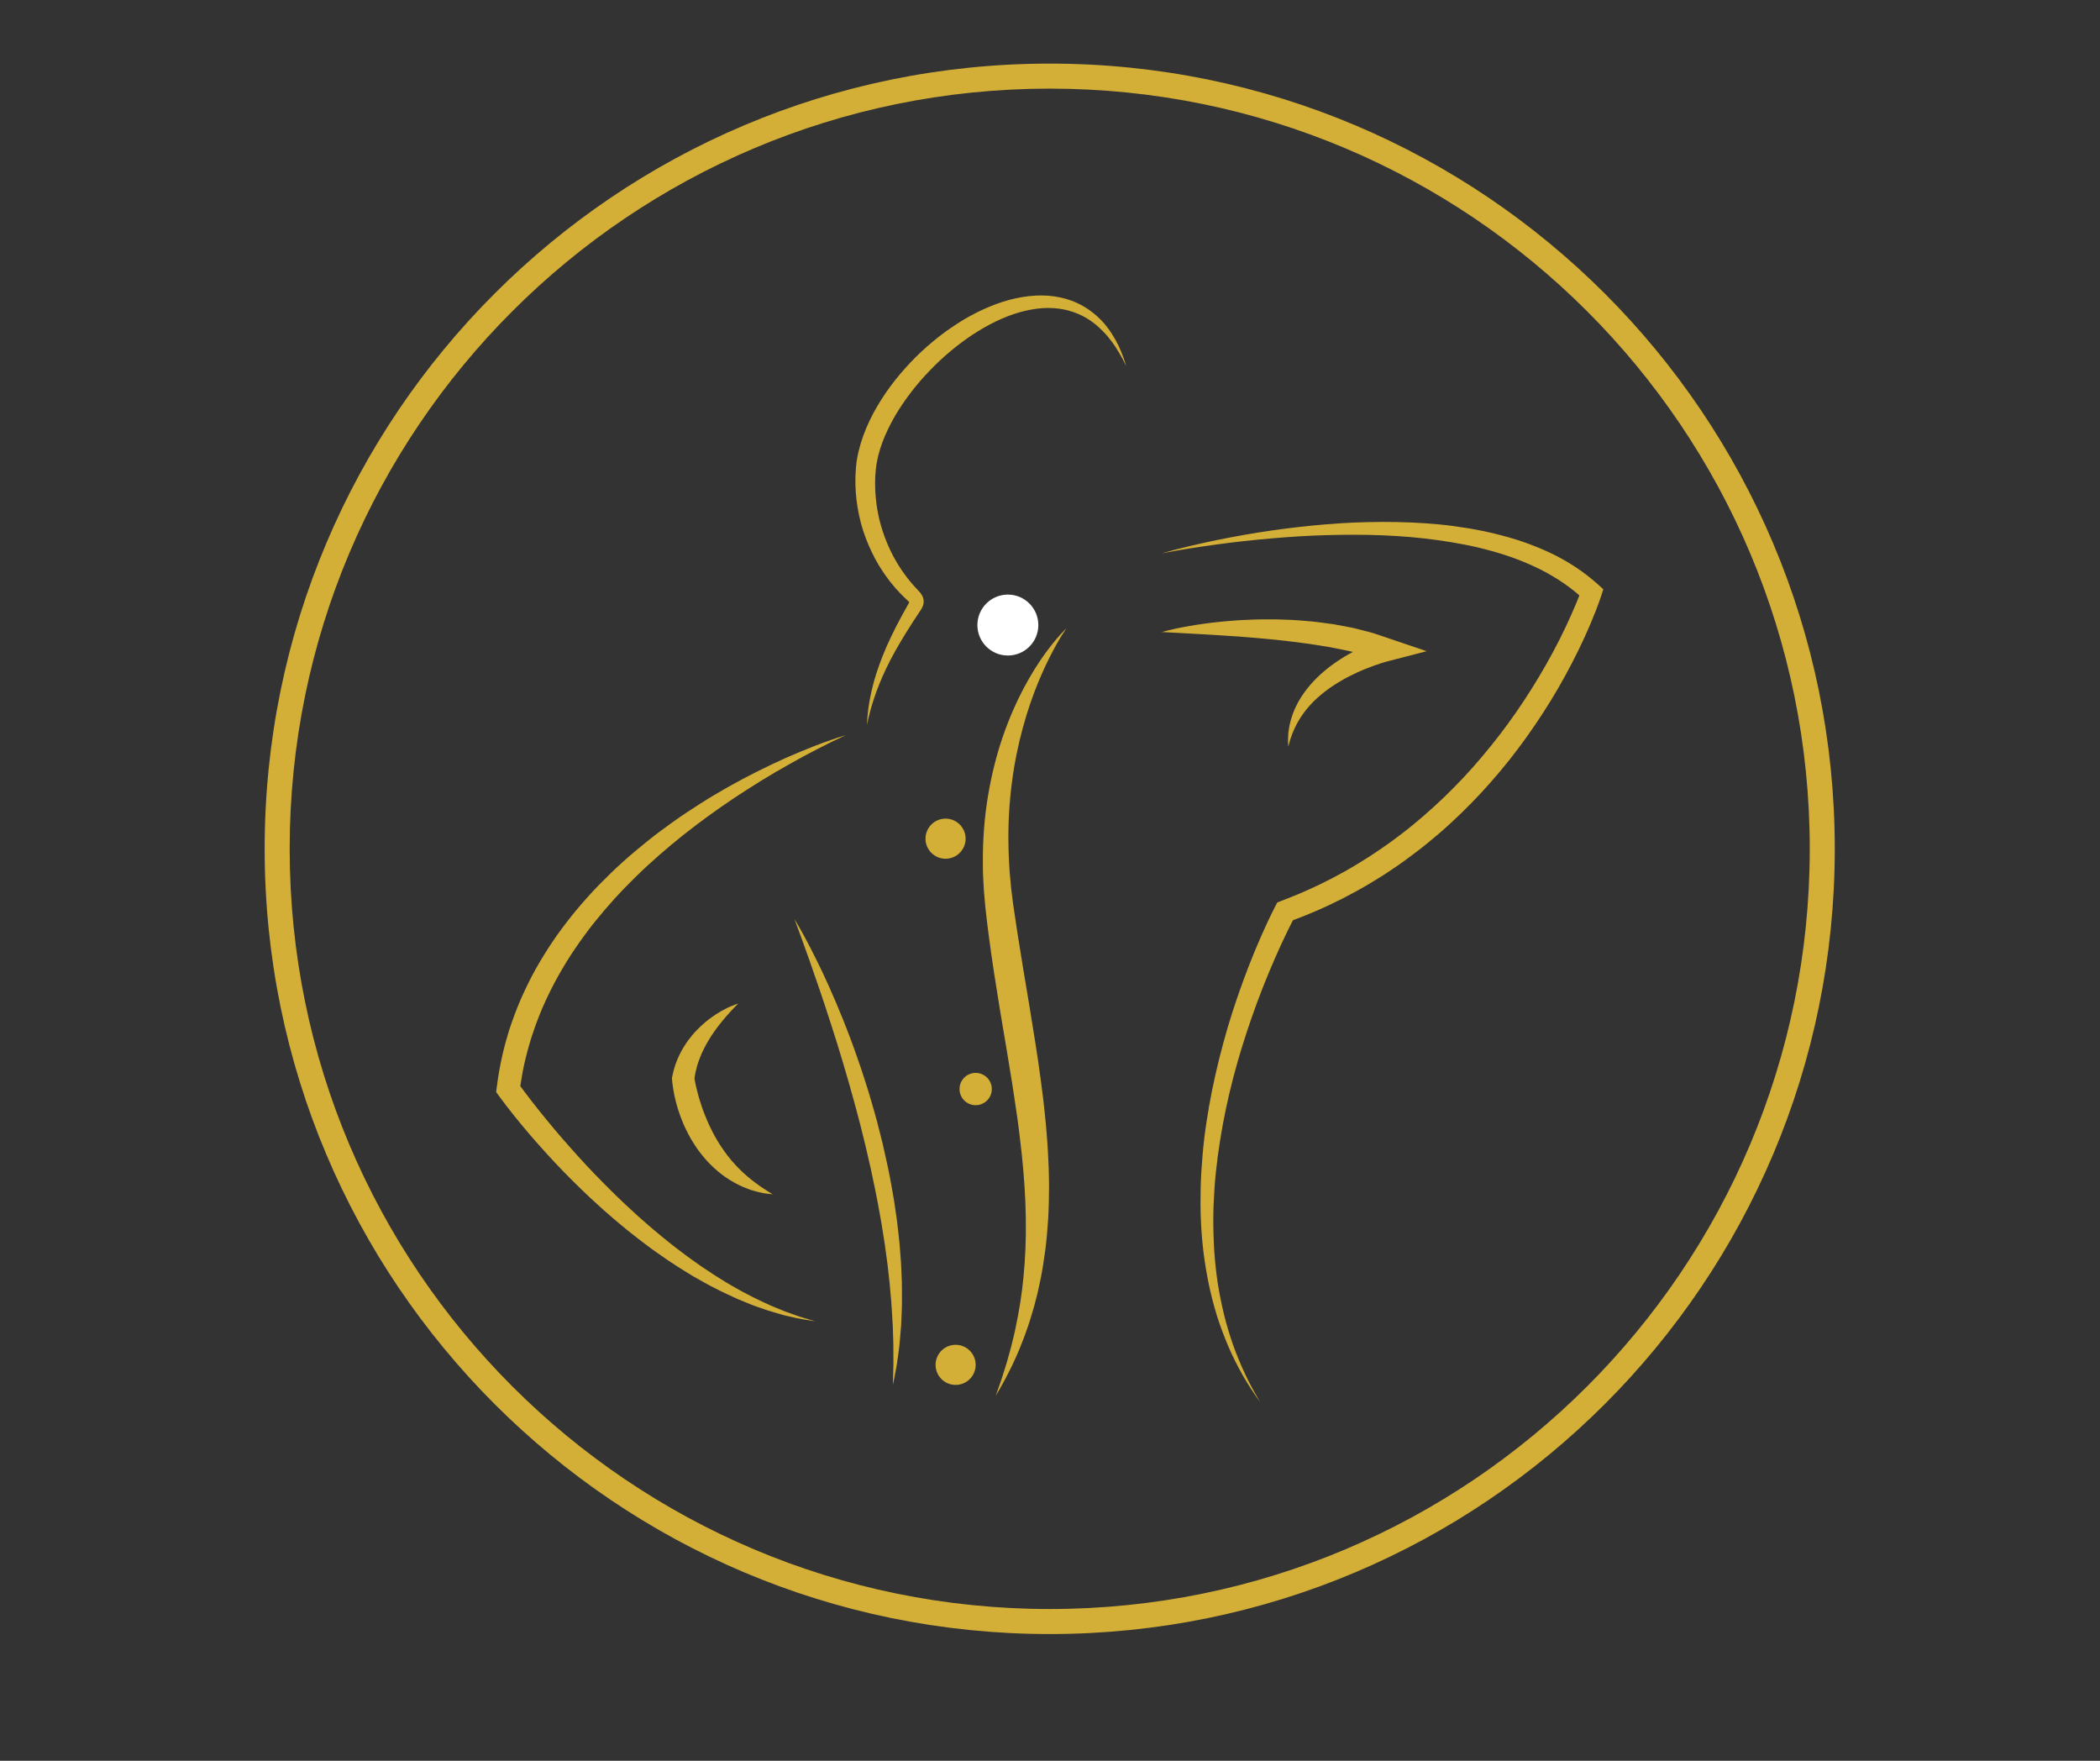
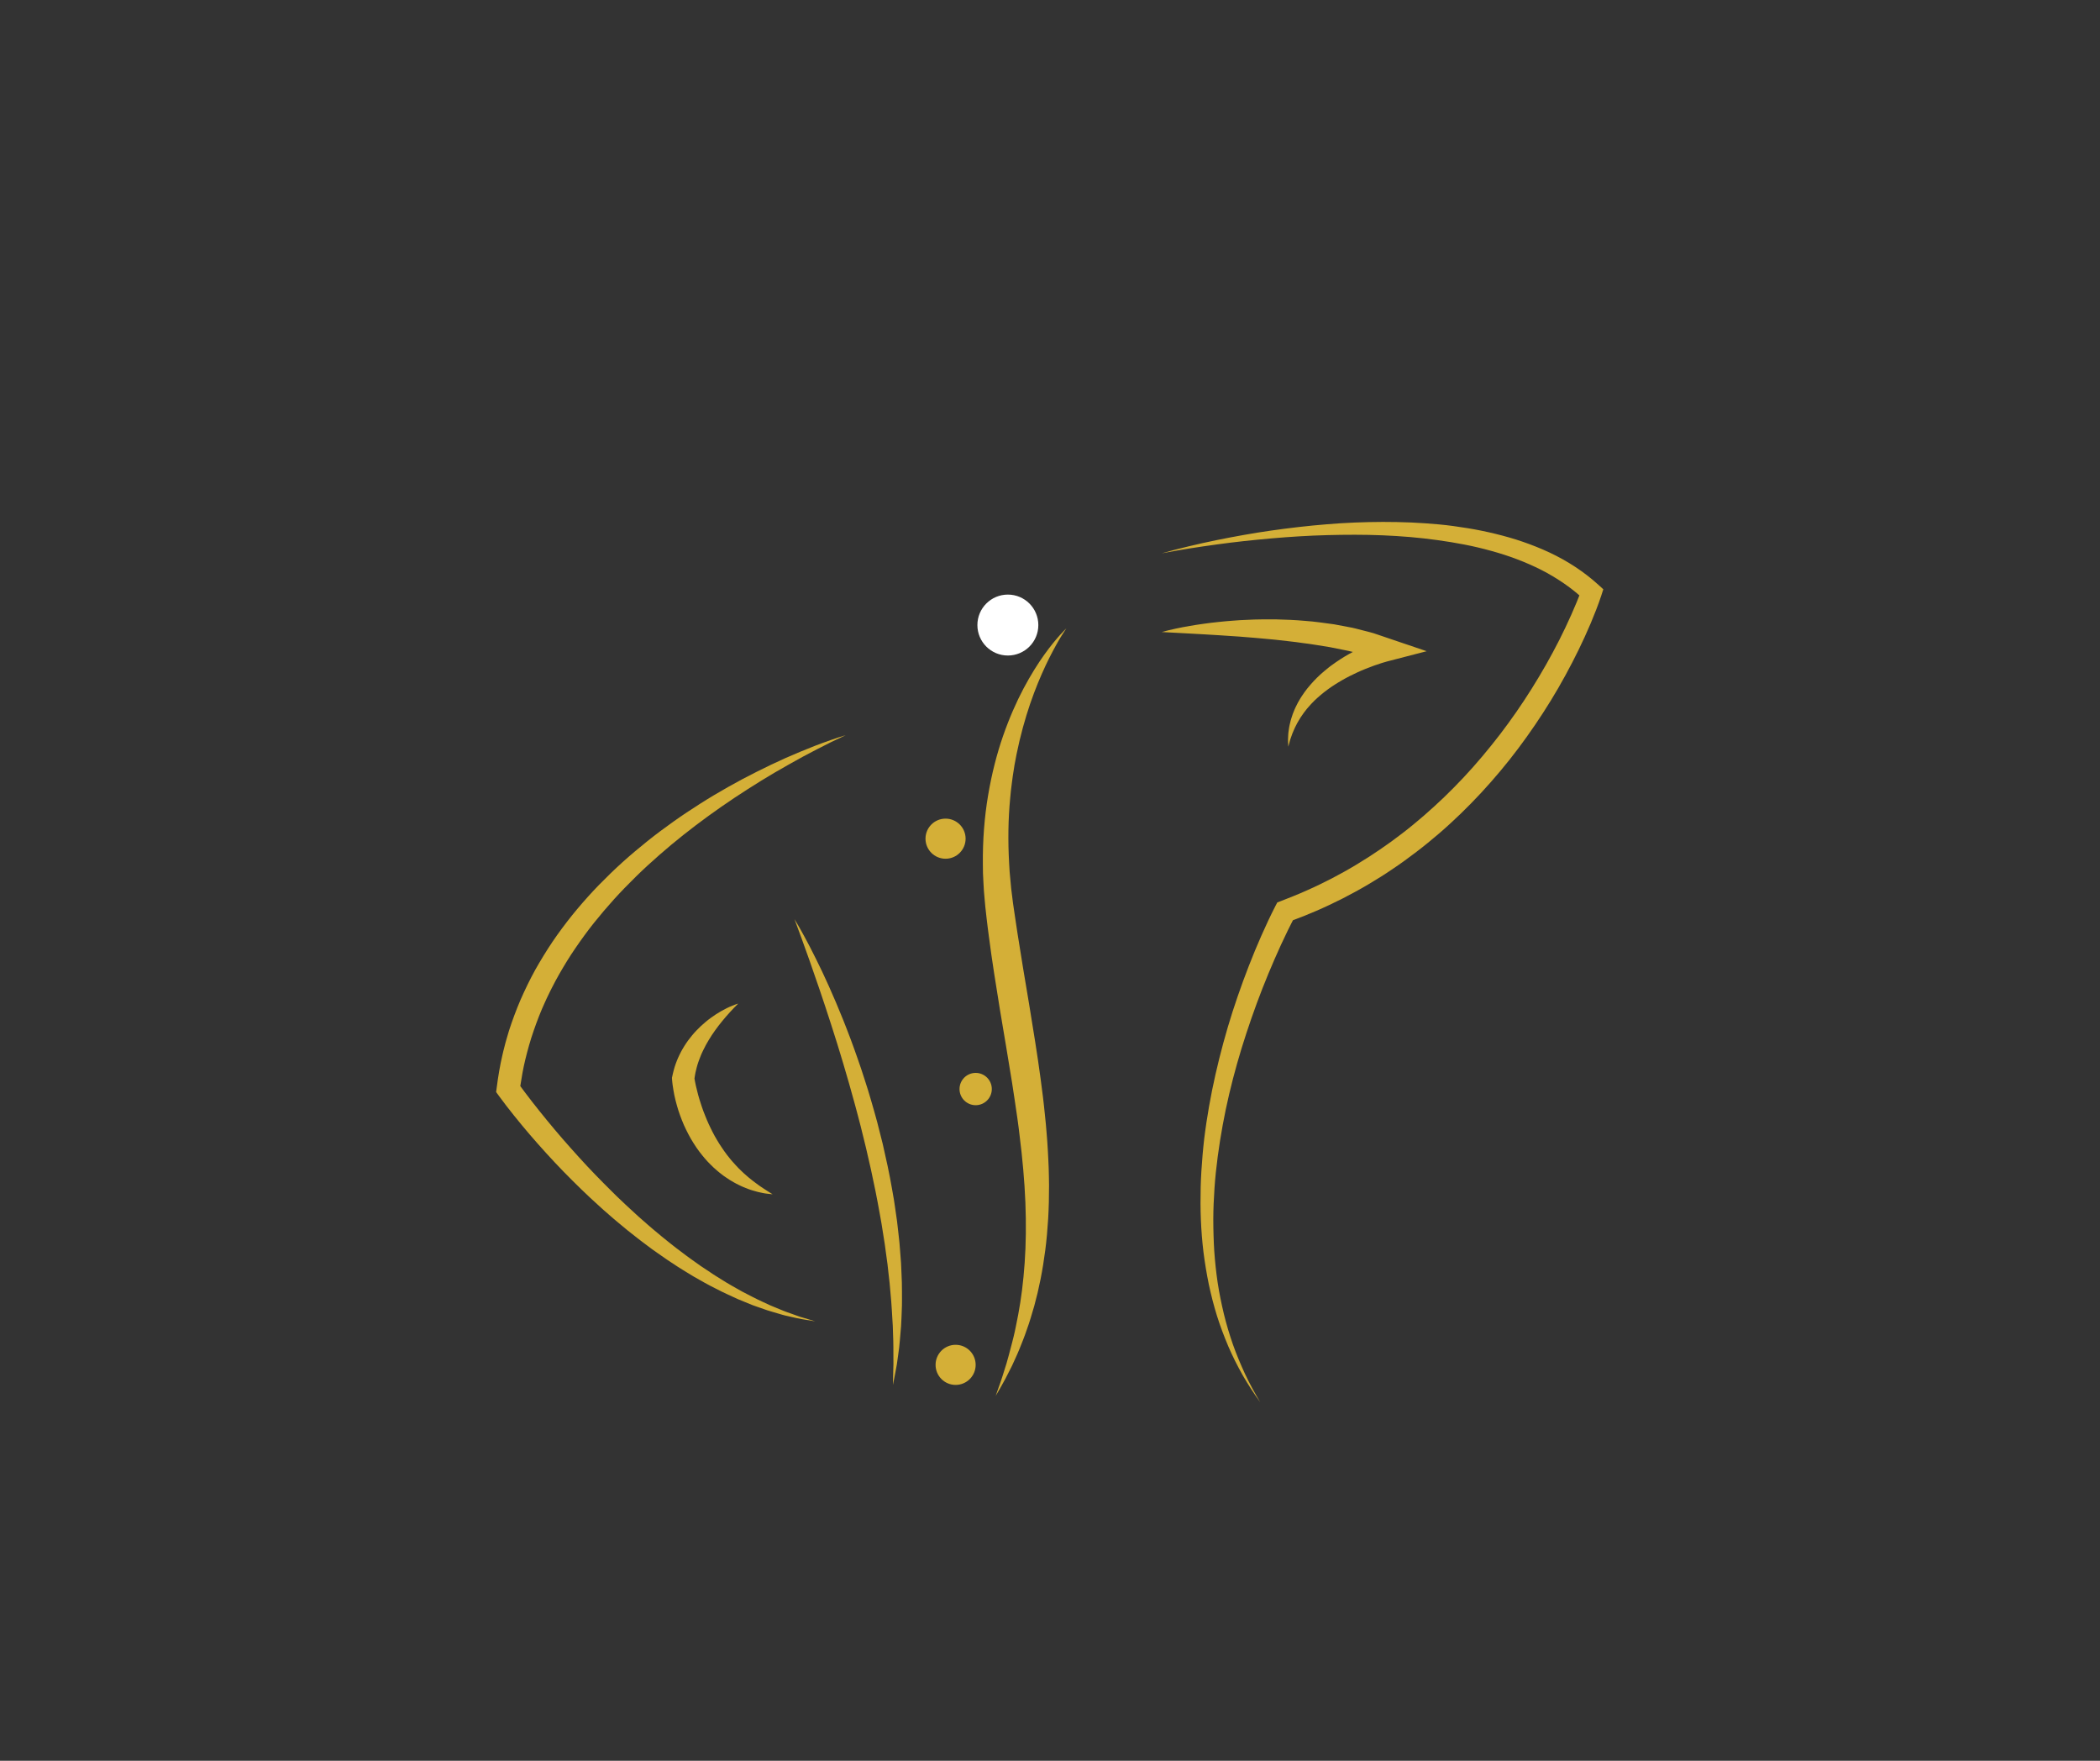
<svg xmlns="http://www.w3.org/2000/svg" width="940" viewBox="0 0 705 591" height="788" preserveAspectRatio="xMidYMid meet">
  <rect x="0" y="0" width="705" height="591" fill="#333333" stroke="none" />
  <defs>
    <clipPath id="a4130cbe02">
      <path d="M 88.848 21.344 L 615.957 21.344 L 615.957 548.453 L 88.848 548.453 Z M 88.848 21.344 " clip-rule="nonzero" />
    </clipPath>
  </defs>
  <path fill="#d4af37" d="M 536.641 196.324 C 531.73 191.852 526.145 188.254 520.266 185.484 C 517.32 184.102 514.309 182.906 511.262 181.855 C 508.215 180.805 505.121 179.93 502.012 179.172 C 498.906 178.418 495.777 177.777 492.637 177.27 C 489.496 176.762 486.348 176.316 483.191 176.023 C 480.035 175.73 476.875 175.512 473.723 175.371 C 470.566 175.238 467.41 175.18 464.262 175.18 C 461.109 175.188 457.961 175.262 454.816 175.387 C 451.676 175.504 448.539 175.719 445.41 175.973 C 439.148 176.477 432.918 177.203 426.715 178.086 C 423.613 178.516 420.523 179.035 417.441 179.574 C 414.359 180.121 411.285 180.707 408.223 181.332 C 405.156 181.953 402.105 182.641 399.066 183.371 C 396.027 184.094 393 184.859 389.996 185.73 C 393.062 185.133 396.137 184.605 399.215 184.105 C 402.293 183.613 405.379 183.176 408.465 182.746 C 411.547 182.324 414.637 181.941 417.73 181.602 C 420.824 181.258 423.922 180.977 427.016 180.695 C 433.211 180.156 439.41 179.77 445.609 179.609 C 451.809 179.449 458 179.422 464.172 179.676 C 467.258 179.805 470.336 179.996 473.406 180.254 C 476.477 180.523 479.531 180.863 482.574 181.285 C 485.613 181.707 488.637 182.195 491.641 182.781 C 494.641 183.359 497.605 184.066 500.535 184.875 C 503.465 185.68 506.359 186.594 509.176 187.668 C 512 188.734 514.754 189.934 517.418 191.281 C 520.082 192.641 522.633 194.168 525.07 195.84 C 526.867 197.078 528.594 198.41 530.223 199.836 C 530.219 199.852 530.215 199.863 530.207 199.875 C 529.934 200.598 529.641 201.316 529.352 202.035 C 528.758 203.473 528.145 204.902 527.508 206.328 C 526.242 209.18 524.898 212.004 523.484 214.797 C 522.066 217.586 520.586 220.344 519.043 223.07 C 517.5 225.789 515.883 228.473 514.227 231.129 C 510.902 236.43 507.336 241.578 503.535 246.539 C 501.633 249.02 499.668 251.449 497.656 253.84 C 495.641 256.227 493.582 258.57 491.445 260.844 C 489.309 263.117 487.129 265.352 484.879 267.508 C 482.621 269.656 480.332 271.77 477.977 273.809 C 475.613 275.836 473.223 277.832 470.746 279.719 C 468.281 281.617 465.766 283.457 463.191 285.195 C 460.625 286.957 457.996 288.621 455.336 290.227 C 452.676 291.84 449.953 293.344 447.199 294.789 C 444.434 296.207 441.645 297.586 438.793 298.832 C 435.957 300.109 433.066 301.262 430.164 302.383 L 428.801 302.91 L 428.172 304.105 C 427.715 304.988 427.32 305.781 426.91 306.617 L 425.719 309.098 C 424.941 310.758 424.184 312.414 423.445 314.086 C 421.98 317.422 420.574 320.781 419.262 324.176 C 417.941 327.57 416.688 330.984 415.504 334.426 C 414.324 337.867 413.195 341.328 412.172 344.82 C 410.117 351.797 408.352 358.863 406.906 365.996 C 406.188 369.566 405.562 373.152 405.016 376.754 C 404.742 378.551 404.508 380.359 404.277 382.168 C 404.082 383.977 403.875 385.785 403.727 387.602 C 403.414 391.23 403.176 394.867 403.086 398.512 C 403 402.152 403 405.797 403.152 409.438 C 403.305 413.078 403.59 416.715 404.031 420.328 C 404.492 423.945 405.086 427.539 405.82 431.105 C 406.574 434.66 407.48 438.188 408.555 441.656 C 409.648 445.125 410.934 448.523 412.344 451.859 C 413.777 455.188 415.406 458.426 417.18 461.57 C 418.977 464.703 420.953 467.727 423.062 470.637 C 421.23 467.539 419.5 464.398 417.973 461.16 C 416.48 457.906 415.09 454.613 413.902 451.25 C 412.738 447.879 411.707 444.469 410.871 441.012 C 410.043 437.555 409.332 434.074 408.793 430.566 C 408.273 427.051 407.895 423.523 407.648 419.984 C 407.551 418.215 407.441 416.445 407.406 414.676 C 407.371 413.789 407.344 412.906 407.344 412.02 C 407.336 411.133 407.309 410.246 407.32 409.359 C 407.328 405.812 407.484 402.273 407.727 398.738 C 407.961 395.203 408.352 391.676 408.812 388.164 C 409.754 381.137 411.027 374.152 412.648 367.25 C 414.273 360.344 416.215 353.512 418.434 346.77 C 419.551 343.402 420.699 340.043 421.934 336.719 C 423.16 333.391 424.457 330.086 425.816 326.812 C 427.18 323.539 428.586 320.281 430.066 317.07 C 430.809 315.461 431.566 313.863 432.344 312.281 L 433.523 309.922 C 433.703 309.574 433.883 309.215 434.066 308.867 C 436.68 307.891 439.281 306.883 441.832 305.758 C 444.836 304.473 447.781 303.059 450.699 301.594 C 453.605 300.098 456.48 298.547 459.289 296.883 C 462.102 295.223 464.875 293.488 467.57 291.648 C 470.281 289.828 472.922 287.91 475.516 285.922 C 478.117 283.953 480.633 281.871 483.113 279.754 C 485.59 277.633 487.98 275.418 490.328 273.16 C 492.68 270.898 494.945 268.555 497.168 266.18 C 499.391 263.797 501.531 261.344 503.625 258.855 C 505.715 256.367 507.742 253.82 509.688 251.219 C 513.598 246.016 517.25 240.641 520.648 235.105 C 522.352 232.344 523.965 229.527 525.527 226.68 C 527.082 223.836 528.574 220.949 530 218.031 C 531.418 215.109 532.777 212.156 534.043 209.16 C 534.676 207.66 535.289 206.148 535.875 204.621 C 536.168 203.859 536.457 203.094 536.738 202.316 C 537.02 201.531 537.281 200.789 537.566 199.918 L 538.254 197.793 L 536.641 196.324 " fill-opacity="1" fill-rule="nonzero" />
  <path fill="#d4af37" d="M 467.004 214.527 L 462.285 212.926 C 460.715 212.34 459.102 212.016 457.508 211.582 C 455.91 211.184 454.316 210.715 452.695 210.457 L 447.855 209.543 C 446.242 209.301 444.617 209.102 443 208.891 C 441.379 208.66 439.758 208.52 438.137 208.395 C 436.512 208.277 434.891 208.105 433.266 208.059 C 431.645 207.984 430.02 207.945 428.402 207.891 C 426.781 207.871 425.16 207.879 423.543 207.898 C 421.922 207.895 420.309 207.973 418.695 208.047 L 416.273 208.156 C 415.465 208.203 414.66 208.266 413.855 208.332 C 412.246 208.469 410.641 208.566 409.035 208.766 C 407.434 208.949 405.828 209.105 404.234 209.348 C 402.637 209.57 401.039 209.805 399.453 210.086 C 397.863 210.355 396.281 210.66 394.703 210.996 C 393.129 211.344 391.555 211.703 389.996 212.141 L 399.605 212.656 C 401.199 212.727 402.793 212.84 404.375 212.922 C 405.965 213 407.551 213.117 409.137 213.207 C 410.719 213.301 412.297 213.41 413.875 213.523 C 414.664 213.582 415.449 213.637 416.238 213.68 L 418.602 213.875 C 420.172 214.023 421.746 214.094 423.309 214.27 C 424.875 214.43 426.441 214.566 428.004 214.703 C 429.562 214.879 431.117 215.074 432.676 215.234 C 434.238 215.371 435.777 215.625 437.324 215.828 C 438.871 216.047 440.426 216.203 441.953 216.488 C 443.484 216.746 445.016 217.004 446.551 217.234 L 451.102 218.148 C 452.141 218.332 453.16 218.574 454.18 218.824 L 454.129 218.848 L 452.699 219.629 L 451.289 220.449 L 449.91 221.32 C 448.996 221.918 448.09 222.527 447.215 223.176 L 446.551 223.656 L 445.906 224.168 C 445.484 224.512 445.047 224.84 444.637 225.203 C 444.227 225.562 443.805 225.91 443.398 226.277 L 442.199 227.406 C 441.43 228.191 440.66 228.965 439.949 229.809 C 439.211 230.617 438.555 231.508 437.898 232.387 L 436.969 233.75 C 436.66 234.199 436.398 234.684 436.117 235.156 C 435.98 235.391 435.84 235.625 435.707 235.867 L 435.34 236.602 C 435.105 237.102 434.828 237.566 434.629 238.082 L 434.016 239.594 C 433.836 240.109 433.676 240.633 433.508 241.145 C 433.328 241.656 433.215 242.188 433.09 242.711 C 432.98 243.238 432.82 243.75 432.758 244.285 L 432.535 245.875 C 432.469 246.398 432.469 246.938 432.438 247.465 L 432.402 248.254 C 432.398 248.52 432.414 248.785 432.422 249.047 C 432.434 249.574 432.469 250.098 432.496 250.617 C 432.637 250.109 432.781 249.609 432.91 249.109 C 432.977 248.859 433.035 248.613 433.109 248.363 L 433.363 247.633 C 433.543 247.152 433.691 246.668 433.875 246.195 L 434.469 244.797 C 434.645 244.332 434.906 243.895 435.121 243.449 C 435.344 243 435.562 242.555 435.832 242.137 C 436.086 241.707 436.328 241.277 436.59 240.863 L 437.426 239.648 C 437.684 239.23 438.02 238.859 438.309 238.473 L 438.754 237.895 C 438.91 237.703 439.082 237.527 439.238 237.344 C 439.57 236.984 439.871 236.602 440.207 236.254 L 441.223 235.211 C 441.938 234.547 442.633 233.879 443.387 233.262 C 444.113 232.621 444.902 232.043 445.672 231.461 L 446.855 230.617 C 447.258 230.34 447.668 230.082 448.07 229.812 C 448.473 229.539 448.895 229.297 449.312 229.043 C 449.723 228.789 450.145 228.543 450.57 228.301 C 451.406 227.812 452.27 227.355 453.137 226.91 C 454.012 226.473 454.891 226.059 455.777 225.637 L 457.117 225.047 L 458.473 224.484 C 459.383 224.129 460.293 223.777 461.211 223.438 C 462.125 223.105 463.047 222.797 463.973 222.508 C 464.438 222.371 464.898 222.23 465.359 222.105 L 466.039 221.914 L 466.66 221.758 L 478.953 218.574 L 467.004 214.527 " fill-opacity="1" fill-rule="nonzero" />
  <path fill="#d4af37" d="M 266.707 308.496 C 266.707 308.496 267.047 309.035 267.645 310.062 C 268.234 311.094 269.121 312.602 270.164 314.559 C 271.215 316.52 272.492 318.898 273.848 321.68 C 274.539 323.062 275.246 324.547 276.008 326.109 C 276.742 327.684 277.512 329.34 278.293 331.078 C 279.855 334.551 281.469 338.352 283.098 342.406 C 283.922 344.43 284.699 346.535 285.527 348.676 C 286.32 350.828 287.137 353.027 287.906 355.281 C 288.297 356.41 288.691 357.547 289.082 358.691 C 289.473 359.84 289.836 361.004 290.215 362.172 C 290.59 363.34 290.984 364.512 291.344 365.703 C 291.699 366.891 292.055 368.086 292.414 369.289 C 292.781 370.488 293.129 371.695 293.461 372.914 C 293.797 374.133 294.133 375.352 294.473 376.574 C 295.113 379.031 295.734 381.5 296.348 383.973 C 297.492 388.941 298.582 393.926 299.434 398.875 C 299.652 400.113 299.867 401.344 300.082 402.57 C 300.293 403.797 300.441 405.031 300.625 406.246 C 300.801 407.465 300.973 408.676 301.148 409.879 C 301.305 411.082 301.422 412.289 301.559 413.477 C 301.688 414.664 301.82 415.844 301.949 417.012 C 302.043 418.184 302.133 419.344 302.227 420.492 C 302.316 421.641 302.402 422.777 302.488 423.898 C 302.535 425.027 302.586 426.137 302.637 427.23 C 302.68 428.328 302.723 429.41 302.766 430.473 C 302.797 431.539 302.793 432.59 302.801 433.621 C 302.789 435.688 302.844 437.68 302.742 439.594 C 302.66 441.508 302.625 443.34 302.508 445.078 C 302.359 446.816 302.219 448.461 302.086 450.012 C 301.977 451.559 301.773 453 301.59 454.332 C 301.402 455.656 301.234 456.879 301.082 457.98 C 300.711 460.176 300.34 461.887 300.125 463.055 C 299.887 464.219 299.758 464.84 299.758 464.84 C 299.758 464.84 299.773 464.207 299.797 463.016 C 299.828 461.832 299.875 460.094 299.938 457.883 C 299.934 456.777 299.93 455.555 299.922 454.223 C 299.895 452.895 299.961 451.465 299.879 449.926 C 299.828 448.398 299.777 446.766 299.719 445.051 C 299.617 443.336 299.508 441.539 299.398 439.656 C 299.316 437.777 299.105 435.828 298.934 433.805 C 298.836 432.801 298.777 431.773 298.664 430.73 C 298.547 429.691 298.426 428.637 298.305 427.566 C 298.184 426.5 298.066 425.418 297.945 424.32 C 297.793 423.223 297.641 422.117 297.488 420.996 C 297.336 419.879 297.188 418.746 297.031 417.605 C 296.852 416.469 296.672 415.316 296.484 414.16 C 296.301 413 296.117 411.832 295.93 410.652 C 295.719 409.48 295.508 408.297 295.297 407.109 C 294.891 404.73 294.402 402.336 293.938 399.914 C 292.973 395.078 291.891 390.188 290.734 385.312 C 290.148 382.875 289.555 380.438 288.941 378.02 C 288.277 375.609 287.719 373.188 287.035 370.812 C 285.742 366.043 284.402 361.367 283.055 356.855 C 282.402 354.59 281.676 352.391 281.035 350.215 C 280.348 348.051 279.676 345.938 279.023 343.875 C 278.359 341.816 277.711 339.812 277.066 337.883 C 276.441 335.949 275.797 334.086 275.195 332.293 C 273.977 328.719 272.852 325.434 271.82 322.539 C 270.781 319.637 269.875 317.109 269.125 315.031 C 268.359 312.953 267.758 311.316 267.348 310.203 C 266.93 309.09 266.707 308.496 266.707 308.496 " fill-opacity="1" fill-rule="nonzero" />
-   <path fill="#d4af37" d="M 357.996 210.914 C 357.996 210.914 357.391 211.766 356.363 213.418 C 355.328 215.062 353.93 217.551 352.297 220.766 C 350.676 223.988 348.883 227.98 347.121 232.645 C 345.363 237.312 343.688 242.676 342.273 248.602 C 341.926 250.086 341.598 251.605 341.27 253.152 C 341.121 253.934 340.973 254.715 340.824 255.508 C 340.75 255.902 340.672 256.301 340.598 256.695 C 340.539 257.098 340.477 257.504 340.41 257.91 C 340.285 258.719 340.152 259.527 340.023 260.352 C 339.895 261.172 339.805 262.008 339.691 262.844 C 339.445 264.516 339.293 266.223 339.129 267.949 C 338.465 274.859 338.355 282.188 338.777 289.73 C 338.832 290.672 338.891 291.617 338.945 292.57 C 339.035 293.516 339.121 294.469 339.207 295.426 C 339.301 296.379 339.363 297.336 339.477 298.297 C 339.598 299.258 339.715 300.215 339.84 301.18 L 340.016 302.629 C 340.047 302.863 340.074 303.137 340.109 303.332 L 340.219 304.082 C 340.363 305.078 340.516 306.078 340.66 307.078 C 340.945 309.098 341.254 311.059 341.555 313.062 C 342.805 321.066 344.164 329.227 345.547 337.406 C 346.875 345.598 348.246 353.824 349.332 361.992 C 349.598 364.039 349.887 366.07 350.125 368.102 C 350.355 370.141 350.602 372.16 350.793 374.18 C 350.895 375.188 350.996 376.195 351.098 377.199 C 351.184 378.203 351.273 379.203 351.355 380.207 C 351.547 382.199 351.652 384.195 351.777 386.164 C 351.914 388.137 351.961 390.109 352.059 392.047 C 352.133 393.992 352.145 395.926 352.176 397.832 C 352.156 399.746 352.156 401.637 352.113 403.504 C 352.039 405.375 352.016 407.219 351.887 409.035 C 351.656 412.676 351.355 416.215 350.914 419.617 C 350.473 423.023 349.941 426.293 349.32 429.41 C 348.984 430.969 348.676 432.496 348.328 433.973 C 347.953 435.445 347.586 436.883 347.227 438.285 C 346.406 441.062 345.668 443.699 344.777 446.113 C 343.961 448.555 343.059 450.781 342.227 452.836 C 341.828 453.875 341.359 454.832 340.953 455.762 C 340.531 456.684 340.133 457.562 339.75 458.402 C 338.129 461.699 336.777 464.23 335.781 465.922 C 334.797 467.609 334.273 468.512 334.273 468.512 C 334.273 468.512 334.617 467.527 335.258 465.68 C 335.426 465.223 335.605 464.711 335.809 464.148 C 336.012 463.586 336.227 462.969 336.43 462.293 C 336.852 460.953 337.336 459.406 337.883 457.676 C 338.129 456.809 338.383 455.891 338.652 454.93 C 338.918 453.969 339.238 452.977 339.477 451.914 C 339.738 450.863 340.008 449.766 340.289 448.629 C 340.594 447.5 340.797 446.301 341.066 445.082 C 342.102 440.191 343.039 434.645 343.605 428.559 C 344.207 422.473 344.492 415.863 344.379 408.875 C 344.293 401.883 343.785 394.512 342.969 386.895 C 342.754 384.988 342.543 383.07 342.293 381.133 C 342.176 380.168 342.059 379.199 341.938 378.223 C 341.805 377.25 341.672 376.273 341.539 375.289 C 341.277 373.332 340.969 371.359 340.672 369.379 C 340.395 367.395 340.07 365.398 339.766 363.398 C 338.477 355.391 337.098 347.23 335.715 339.039 C 334.387 330.832 333.047 322.602 331.996 314.418 C 331.738 312.371 331.441 310.305 331.227 308.305 C 331.113 307.297 331 306.293 330.891 305.289 L 330.805 304.539 C 330.77 304.238 330.758 304.012 330.73 303.746 L 330.59 302.199 C 330.5 301.176 330.414 300.152 330.32 299.129 C 330.234 298.109 330.203 297.086 330.145 296.066 C 330.09 295.051 330.031 294.039 330 293.031 C 329.988 292.016 329.977 291.012 329.965 290.008 C 329.883 281.988 330.492 274.23 331.715 266.988 C 332.926 259.75 334.66 253.02 336.75 246.996 C 338.848 240.969 341.215 235.625 343.625 231.07 C 346.047 226.52 348.445 222.727 350.59 219.734 C 352.727 216.738 354.605 214.539 355.906 213.074 C 357.223 211.617 357.996 210.914 357.996 210.914 " fill-opacity="1" fill-rule="nonzero" />
+   <path fill="#d4af37" d="M 357.996 210.914 C 357.996 210.914 357.391 211.766 356.363 213.418 C 355.328 215.062 353.93 217.551 352.297 220.766 C 350.676 223.988 348.883 227.98 347.121 232.645 C 345.363 237.312 343.688 242.676 342.273 248.602 C 341.926 250.086 341.598 251.605 341.27 253.152 C 341.121 253.934 340.973 254.715 340.824 255.508 C 340.75 255.902 340.672 256.301 340.598 256.695 C 340.539 257.098 340.477 257.504 340.41 257.91 C 340.285 258.719 340.152 259.527 340.023 260.352 C 339.895 261.172 339.805 262.008 339.691 262.844 C 339.445 264.516 339.293 266.223 339.129 267.949 C 338.465 274.859 338.355 282.188 338.777 289.73 C 338.832 290.672 338.891 291.617 338.945 292.57 C 339.035 293.516 339.121 294.469 339.207 295.426 C 339.301 296.379 339.363 297.336 339.477 298.297 C 339.598 299.258 339.715 300.215 339.84 301.18 L 340.016 302.629 C 340.047 302.863 340.074 303.137 340.109 303.332 L 340.219 304.082 C 340.363 305.078 340.516 306.078 340.66 307.078 C 340.945 309.098 341.254 311.059 341.555 313.062 C 342.805 321.066 344.164 329.227 345.547 337.406 C 346.875 345.598 348.246 353.824 349.332 361.992 C 349.598 364.039 349.887 366.07 350.125 368.102 C 350.355 370.141 350.602 372.16 350.793 374.18 C 350.895 375.188 350.996 376.195 351.098 377.199 C 351.184 378.203 351.273 379.203 351.355 380.207 C 351.547 382.199 351.652 384.195 351.777 386.164 C 351.914 388.137 351.961 390.109 352.059 392.047 C 352.133 393.992 352.145 395.926 352.176 397.832 C 352.156 399.746 352.156 401.637 352.113 403.504 C 352.039 405.375 352.016 407.219 351.887 409.035 C 351.656 412.676 351.355 416.215 350.914 419.617 C 350.473 423.023 349.941 426.293 349.32 429.41 C 348.984 430.969 348.676 432.496 348.328 433.973 C 347.953 435.445 347.586 436.883 347.227 438.285 C 346.406 441.062 345.668 443.699 344.777 446.113 C 343.961 448.555 343.059 450.781 342.227 452.836 C 341.828 453.875 341.359 454.832 340.953 455.762 C 340.531 456.684 340.133 457.562 339.75 458.402 C 338.129 461.699 336.777 464.23 335.781 465.922 C 334.797 467.609 334.273 468.512 334.273 468.512 C 334.273 468.512 334.617 467.527 335.258 465.68 C 335.426 465.223 335.605 464.711 335.809 464.148 C 336.012 463.586 336.227 462.969 336.43 462.293 C 336.852 460.953 337.336 459.406 337.883 457.676 C 338.129 456.809 338.383 455.891 338.652 454.93 C 339.738 450.863 340.008 449.766 340.289 448.629 C 340.594 447.5 340.797 446.301 341.066 445.082 C 342.102 440.191 343.039 434.645 343.605 428.559 C 344.207 422.473 344.492 415.863 344.379 408.875 C 344.293 401.883 343.785 394.512 342.969 386.895 C 342.754 384.988 342.543 383.07 342.293 381.133 C 342.176 380.168 342.059 379.199 341.938 378.223 C 341.805 377.25 341.672 376.273 341.539 375.289 C 341.277 373.332 340.969 371.359 340.672 369.379 C 340.395 367.395 340.07 365.398 339.766 363.398 C 338.477 355.391 337.098 347.23 335.715 339.039 C 334.387 330.832 333.047 322.602 331.996 314.418 C 331.738 312.371 331.441 310.305 331.227 308.305 C 331.113 307.297 331 306.293 330.891 305.289 L 330.805 304.539 C 330.77 304.238 330.758 304.012 330.73 303.746 L 330.59 302.199 C 330.5 301.176 330.414 300.152 330.32 299.129 C 330.234 298.109 330.203 297.086 330.145 296.066 C 330.09 295.051 330.031 294.039 330 293.031 C 329.988 292.016 329.977 291.012 329.965 290.008 C 329.883 281.988 330.492 274.23 331.715 266.988 C 332.926 259.75 334.66 253.02 336.75 246.996 C 338.848 240.969 341.215 235.625 343.625 231.07 C 346.047 226.52 348.445 222.727 350.59 219.734 C 352.727 216.738 354.605 214.539 355.906 213.074 C 357.223 211.617 357.996 210.914 357.996 210.914 " fill-opacity="1" fill-rule="nonzero" />
  <path fill="#d4af37" d="M 179.18 345.898 C 180.312 342.641 181.547 339.41 183 336.277 C 183.344 335.48 183.727 334.707 184.105 333.93 C 184.488 333.152 184.844 332.367 185.254 331.602 L 186.449 329.297 L 187.711 327.023 C 189.43 324.012 191.238 321.043 193.215 318.18 C 195.18 315.309 197.227 312.48 199.406 309.754 C 201.59 307.031 203.859 304.363 206.207 301.762 C 208.566 299.168 211.016 296.656 213.527 294.195 C 216.035 291.727 218.633 289.352 221.289 287.027 C 223.941 284.707 226.645 282.434 229.422 280.242 C 232.199 278.055 235.012 275.898 237.883 273.82 C 240.758 271.742 243.672 269.715 246.629 267.746 C 249.594 265.793 252.582 263.859 255.617 261.996 C 258.652 260.129 261.73 258.332 264.844 256.586 C 267.945 254.824 271.086 253.117 274.27 251.488 C 277.441 249.84 280.652 248.25 283.918 246.766 C 282.195 247.266 280.492 247.836 278.793 248.43 C 277.098 249.023 275.406 249.633 273.73 250.281 C 270.375 251.586 267.051 252.969 263.75 254.418 C 260.465 255.883 257.211 257.445 253.988 259.066 C 250.766 260.684 247.566 262.367 244.426 264.156 C 241.277 265.934 238.16 267.781 235.109 269.727 C 232.051 271.664 229.027 273.668 226.07 275.773 C 223.113 277.875 220.191 280.043 217.355 282.316 C 214.52 284.594 211.723 286.934 209.012 289.375 C 206.305 291.824 203.68 294.367 201.121 296.984 C 198.57 299.609 196.121 302.336 193.758 305.148 C 191.402 307.961 189.16 310.883 187.02 313.879 C 184.883 316.879 182.91 320.004 181.031 323.188 C 179.141 326.359 177.461 329.668 175.902 333.027 C 174.324 336.379 172.98 339.844 171.746 343.344 L 170.863 345.988 L 170.078 348.664 C 169.801 349.551 169.578 350.453 169.348 351.352 C 169.129 352.254 168.867 353.148 168.684 354.059 C 167.84 357.68 167.227 361.348 166.754 365.031 L 166.559 366.543 L 167.434 367.75 C 168.301 368.953 169.129 370.039 169.988 371.156 C 170.848 372.266 171.711 373.359 172.582 374.449 C 174.324 376.629 176.105 378.773 177.914 380.887 C 179.734 382.996 181.578 385.082 183.449 387.137 C 185.328 389.191 187.223 391.227 189.164 393.219 L 192.098 396.188 L 195.07 399.113 C 197.078 401.043 199.094 402.957 201.172 404.809 L 202.719 406.211 L 204.297 407.582 C 205.348 408.492 206.383 409.418 207.465 410.301 L 210.68 412.965 L 213.961 415.547 C 215.043 416.422 216.18 417.23 217.289 418.074 L 218.961 419.324 L 220.668 420.527 C 221.812 421.32 222.938 422.141 224.098 422.914 L 227.586 425.211 C 228.75 425.977 229.957 426.676 231.141 427.41 L 232.926 428.496 L 234.746 429.527 C 235.961 430.199 237.152 430.918 238.398 431.543 L 242.121 433.441 C 243.363 434.062 244.641 434.621 245.902 435.215 C 246.535 435.504 247.16 435.801 247.797 436.082 L 249.727 436.871 L 251.656 437.664 C 252.293 437.938 252.941 438.188 253.602 438.406 L 257.535 439.777 C 258.855 440.203 260.199 440.57 261.527 440.965 C 262.191 441.152 262.844 441.375 263.523 441.527 L 265.551 441.992 C 268.234 442.664 270.973 443.066 273.688 443.496 L 269.734 442.312 C 268.41 441.961 267.137 441.441 265.844 440.996 L 263.91 440.309 C 263.262 440.09 262.641 439.801 262.004 439.551 C 260.742 439.027 259.469 438.531 258.227 437.98 L 254.523 436.246 C 253.902 435.965 253.297 435.648 252.695 435.336 L 249.07 433.465 C 248.473 433.145 247.883 432.797 247.293 432.461 C 246.117 431.781 244.922 431.137 243.766 430.426 L 240.305 428.27 C 239.723 427.922 239.164 427.531 238.602 427.152 L 235.211 424.902 L 233.551 423.723 C 232.449 422.926 231.332 422.16 230.254 421.34 L 227.004 418.891 C 225.922 418.074 224.875 417.203 223.812 416.363 L 222.23 415.086 L 220.668 413.781 C 219.633 412.902 218.57 412.059 217.562 411.152 L 214.504 408.469 L 211.504 405.715 C 210.492 404.812 209.523 403.863 208.535 402.934 L 207.059 401.531 L 205.613 400.102 C 203.672 398.199 201.777 396.258 199.879 394.316 L 197.074 391.367 L 194.316 388.371 L 191.594 385.344 C 190.688 384.336 189.801 383.309 188.902 382.289 C 187.125 380.238 185.379 378.16 183.656 376.062 C 181.945 373.961 180.23 371.859 178.578 369.719 C 177.75 368.652 176.922 367.578 176.117 366.5 C 175.633 365.852 175.145 365.188 174.668 364.535 C 175.109 361.617 175.617 358.703 176.305 355.832 C 177.121 352.48 178.039 349.156 179.18 345.898 " fill-opacity="1" fill-rule="nonzero" />
  <path fill="#d4af37" d="M 256.59 399.09 C 256.145 398.789 255.695 398.484 255.25 398.195 C 254.797 397.91 254.387 397.559 253.949 397.254 C 253.082 396.656 252.277 395.965 251.461 395.328 C 251.051 395.008 250.68 394.633 250.285 394.301 C 249.895 393.965 249.5 393.637 249.141 393.262 C 248.777 392.898 248.406 392.547 248.035 392.199 L 246.988 391.086 C 246.637 390.723 246.301 390.344 245.969 389.957 C 245.645 389.57 245.293 389.211 244.996 388.805 C 244.688 388.398 244.371 388.012 244.059 387.625 C 243.75 387.223 243.461 386.812 243.168 386.41 C 242.863 386.012 242.602 385.582 242.316 385.172 C 242.035 384.758 241.746 384.352 241.492 383.922 C 241.23 383.492 240.957 383.078 240.711 382.641 C 240.473 382.203 240.211 381.773 239.961 381.344 C 239.484 380.465 239.016 379.586 238.59 378.68 C 238.355 378.238 238.148 377.781 237.941 377.324 C 237.727 376.871 237.523 376.414 237.332 375.949 C 237.137 375.488 236.945 375.027 236.766 374.559 C 236.578 374.094 236.383 373.633 236.211 373.156 C 235.859 372.219 235.535 371.266 235.23 370.305 C 234.91 369.352 234.625 368.387 234.359 367.418 C 234.109 366.445 233.855 365.473 233.633 364.496 C 233.523 364.012 233.418 363.527 233.332 363.047 L 233.203 362.328 L 233.145 362.004 C 233.191 361.629 233.238 361.25 233.32 360.875 L 233.477 360.008 L 233.684 359.152 C 233.801 358.574 233.98 358.008 234.133 357.434 C 234.32 356.867 234.488 356.293 234.711 355.734 C 234.906 355.16 235.141 354.602 235.371 354.039 C 235.621 353.484 235.859 352.922 236.145 352.375 C 236.402 351.812 236.691 351.266 236.988 350.719 C 237.293 350.176 237.602 349.629 237.93 349.09 C 238.246 348.547 238.598 348.016 238.941 347.48 C 239.305 346.961 239.648 346.414 240.027 345.898 C 240.406 345.371 240.793 344.855 241.184 344.336 C 241.574 343.816 241.988 343.309 242.402 342.801 C 243.23 341.781 244.102 340.777 245.004 339.785 C 245.91 338.793 246.84 337.809 247.832 336.852 C 247.16 337.035 246.52 337.289 245.875 337.547 C 245.227 337.797 244.598 338.094 243.973 338.395 C 242.723 339.008 241.512 339.703 240.332 340.465 C 239.742 340.848 239.168 341.25 238.602 341.664 C 238.023 342.074 237.473 342.52 236.926 342.973 C 236.383 343.422 235.844 343.891 235.32 344.379 C 234.805 344.871 234.289 345.367 233.797 345.895 C 233.285 346.402 232.828 346.961 232.355 347.508 C 231.895 348.07 231.438 348.637 231.004 349.23 C 230.566 349.812 230.176 350.438 229.773 351.055 C 229.391 351.684 229 352.312 228.656 352.973 C 228.297 353.625 227.996 354.309 227.676 354.984 C 227.391 355.68 227.074 356.359 226.84 357.078 L 226.477 358.152 L 226.172 359.246 C 225.953 359.973 225.824 360.723 225.648 361.465 L 225.582 361.754 L 225.621 362.371 C 225.645 362.777 225.676 363.035 225.711 363.352 L 225.82 364.238 C 225.898 364.824 225.988 365.398 226.09 365.977 C 226.184 366.551 226.297 367.117 226.406 367.691 C 226.531 368.25 226.66 368.816 226.801 369.379 C 227.086 370.5 227.395 371.609 227.742 372.715 C 228.094 373.812 228.5 374.898 228.922 375.977 C 229.348 377.051 229.797 378.121 230.32 379.156 C 230.566 379.68 230.832 380.195 231.105 380.707 C 231.375 381.223 231.645 381.734 231.945 382.238 C 232.523 383.246 233.164 384.219 233.809 385.188 C 234.148 385.66 234.477 386.145 234.824 386.605 C 235.176 387.074 235.555 387.523 235.914 387.977 C 236.27 388.438 236.664 388.871 237.051 389.309 C 237.434 389.75 237.824 390.18 238.246 390.586 C 238.66 390.996 239.066 391.41 239.488 391.812 C 239.922 392.203 240.355 392.594 240.797 392.969 C 241.223 393.359 241.707 393.699 242.156 394.062 C 242.613 394.418 243.066 394.781 243.559 395.09 L 245.004 396.055 C 245.5 396.348 245.996 396.645 246.5 396.926 C 246.988 397.219 247.512 397.465 248.027 397.719 C 248.547 397.969 249.051 398.234 249.582 398.441 L 251.172 399.074 C 251.691 399.289 252.25 399.43 252.785 399.605 C 253.855 399.961 254.961 400.207 256.059 400.426 C 256.598 400.555 257.164 400.609 257.719 400.68 C 258.27 400.746 258.824 400.816 259.375 400.855 C 258.441 400.23 257.488 399.715 256.59 399.09 " fill-opacity="1" fill-rule="nonzero" />
-   <path fill="#d4af37" d="M 291.027 243.312 C 291.027 243.312 291.082 242.453 291.191 240.844 C 291.254 240.043 291.383 239.051 291.508 237.875 C 291.688 236.719 291.855 235.371 292.184 233.887 C 292.773 230.914 293.676 227.312 295.129 223.32 C 295.828 221.312 296.688 219.227 297.621 217.035 C 298.582 214.855 299.664 212.594 300.848 210.277 C 302.039 207.961 303.336 205.578 304.715 203.148 C 304.875 202.852 305.039 202.559 305.203 202.266 C 305.332 202.027 305.391 201.859 305.379 201.844 C 305.375 201.84 305.355 201.875 305.352 201.941 C 305.352 201.957 305.348 201.98 305.352 201.996 C 305.352 201.996 305.363 202.168 305.352 202.062 L 305.344 201.996 C 305.336 201.961 305.336 201.961 305.336 202 C 305.34 202.023 305.344 202.051 305.348 202.07 C 305.363 202.137 305.359 202.133 305.363 202.148 C 305.387 202.258 305.379 202.215 305.254 202.086 C 304.777 201.633 304.301 201.176 303.816 200.719 C 303.555 200.465 303.289 200.211 303.027 199.957 C 302.766 199.707 302.496 199.453 302.227 199.148 C 301.688 198.566 301.148 197.98 300.602 197.387 C 300.074 196.789 299.598 196.168 299.086 195.551 C 298.574 194.941 298.105 194.293 297.641 193.637 C 297.172 192.98 296.672 192.336 296.25 191.641 C 294.414 188.941 292.887 185.957 291.547 182.844 C 290.211 179.723 289.129 176.418 288.406 172.98 C 287.672 169.555 287.23 166.008 287.172 162.41 C 287.176 161.508 287.168 160.609 287.188 159.707 C 287.242 158.805 287.297 157.898 287.352 156.992 L 287.363 156.82 L 287.367 156.738 L 287.387 156.57 L 287.422 156.254 L 287.57 154.988 L 287.688 154.273 C 287.766 153.793 287.844 153.297 287.941 152.84 L 288.242 151.48 C 289.105 147.875 290.383 144.422 291.949 141.148 C 293.52 137.875 295.363 134.773 297.387 131.832 C 299.395 128.883 301.621 126.121 303.961 123.512 C 306.297 120.902 308.766 118.449 311.355 116.195 C 313.934 113.938 316.605 111.84 319.367 109.961 C 324.863 106.176 330.699 103.219 336.59 101.312 C 342.484 99.441 348.5 98.695 353.969 99.48 C 356.691 99.879 359.258 100.617 361.531 101.664 C 363.809 102.707 365.793 104.016 367.477 105.422 C 368.332 106.113 369.078 106.867 369.801 107.582 C 370.48 108.344 371.148 109.059 371.695 109.82 C 372.852 111.289 373.727 112.758 374.492 114.082 C 375.996 116.754 376.766 119.023 377.344 120.531 C 377.828 122.074 378.09 122.895 378.09 122.895 C 378.09 122.895 377.707 122.125 376.984 120.688 C 376.215 119.277 375.09 117.203 373.352 114.812 C 372.457 113.637 371.453 112.352 370.203 111.117 C 369.605 110.473 368.906 109.891 368.223 109.25 C 367.488 108.664 366.742 108.047 365.906 107.504 C 362.617 105.27 358.359 103.684 353.566 103.414 C 351.172 103.262 348.652 103.453 346.09 103.926 C 343.523 104.398 340.902 105.137 338.289 106.16 C 333.062 108.195 327.836 111.184 322.875 114.887 C 320.398 116.746 317.965 118.754 315.629 120.926 C 315.047 121.469 314.473 122.031 313.895 122.586 C 313.332 123.156 312.754 123.719 312.203 124.305 C 311.086 125.469 309.977 126.648 308.922 127.887 C 306.793 130.336 304.805 132.941 302.973 135.645 C 301.137 138.344 299.488 141.172 298.102 144.094 C 296.684 146.996 295.562 150.016 294.812 153.051 L 294.555 154.191 C 294.473 154.566 294.422 154.914 294.352 155.277 L 294.246 155.82 L 294.078 157.09 L 294.035 157.402 C 294.023 157.508 294.039 157.355 294.035 157.398 L 294.031 157.469 L 294.02 157.617 C 293.957 158.41 293.895 159.199 293.832 159.984 C 293.812 160.777 293.797 161.566 293.781 162.355 C 293.789 165.516 294.086 168.656 294.645 171.719 C 295.191 174.781 296.078 177.75 297.137 180.594 C 298.219 183.43 299.496 186.148 301.004 188.664 C 301.352 189.312 301.773 189.906 302.16 190.523 C 302.547 191.137 302.938 191.742 303.375 192.312 C 303.801 192.887 304.211 193.484 304.641 194.031 C 305.074 194.562 305.504 195.094 305.934 195.625 C 306.137 195.891 306.383 196.16 306.633 196.43 C 306.879 196.703 307.129 196.969 307.375 197.238 C 307.621 197.504 307.863 197.773 308.109 198.039 L 308.152 198.09 C 308.148 198.082 308.238 198.176 308.148 198.086 L 308.25 198.191 L 308.469 198.418 C 308.621 198.582 308.781 198.762 308.957 198.969 C 309.289 199.391 309.684 199.953 309.918 200.742 C 309.945 200.844 309.973 200.926 310 201.074 L 310.039 201.281 C 310.055 201.359 310.055 201.406 310.055 201.414 L 310.082 201.676 C 310.086 201.781 310.09 201.895 310.086 201.996 C 310.074 202.418 309.996 202.805 309.898 203.141 C 309.688 203.809 309.414 204.262 309.188 204.625 C 308.984 204.926 308.785 205.227 308.59 205.523 C 307.047 207.816 305.629 210.055 304.273 212.215 C 301.59 216.535 299.297 220.59 297.523 224.32 C 295.758 228.043 294.418 231.398 293.488 234.23 C 293.242 234.938 293.031 235.609 292.852 236.25 C 292.66 236.887 292.48 237.484 292.312 238.039 C 292.023 239.16 291.754 240.113 291.574 240.902 C 291.219 242.477 291.027 243.312 291.027 243.312 " fill-opacity="1" fill-rule="nonzero" />
  <path fill="#ffffff" d="M 348.582 209.801 C 348.582 215.449 344.004 220.023 338.355 220.023 C 332.707 220.023 328.125 215.449 328.125 209.801 C 328.125 204.152 332.707 199.57 338.355 199.57 C 344.004 199.57 348.582 204.152 348.582 209.801 " fill-opacity="1" fill-rule="nonzero" />
  <path fill="#d4af37" d="M 324.168 281.5 C 324.168 285.215 321.152 288.23 317.438 288.23 C 313.719 288.23 310.703 285.215 310.703 281.5 C 310.703 277.785 313.719 274.77 317.438 274.77 C 321.152 274.77 324.168 277.785 324.168 281.5 " fill-opacity="1" fill-rule="nonzero" />
  <path fill="#d4af37" d="M 332.965 365.531 C 332.965 368.527 330.539 370.953 327.543 370.953 C 324.551 370.953 322.125 368.527 322.125 365.531 C 322.125 362.539 324.551 360.113 327.543 360.113 C 330.539 360.113 332.965 362.539 332.965 365.531 " fill-opacity="1" fill-rule="nonzero" />
  <path fill="#d4af37" d="M 327.543 458.109 C 327.543 461.828 324.531 464.84 320.812 464.84 C 317.094 464.84 314.086 461.828 314.086 458.109 C 314.086 454.395 317.094 451.379 320.812 451.379 C 324.531 451.379 327.543 454.395 327.543 458.109 " fill-opacity="1" fill-rule="nonzero" />
  <g clip-path="url(#a4130cbe02)">
-     <path fill="#d4af37" d="M 352.406 540.062 C 211.488 540.062 97.246 425.824 97.246 284.902 C 97.246 143.984 211.488 29.746 352.406 29.746 C 493.324 29.746 607.562 143.984 607.562 284.902 C 607.562 425.824 493.324 540.062 352.406 540.062 Z M 352.406 21.348 C 206.848 21.348 88.848 139.348 88.848 284.902 C 88.848 430.461 206.848 548.461 352.406 548.461 C 497.965 548.461 615.961 430.461 615.961 284.902 C 615.961 139.348 497.965 21.348 352.406 21.348 " fill-opacity="1" fill-rule="nonzero" />
-   </g>
+     </g>
</svg>